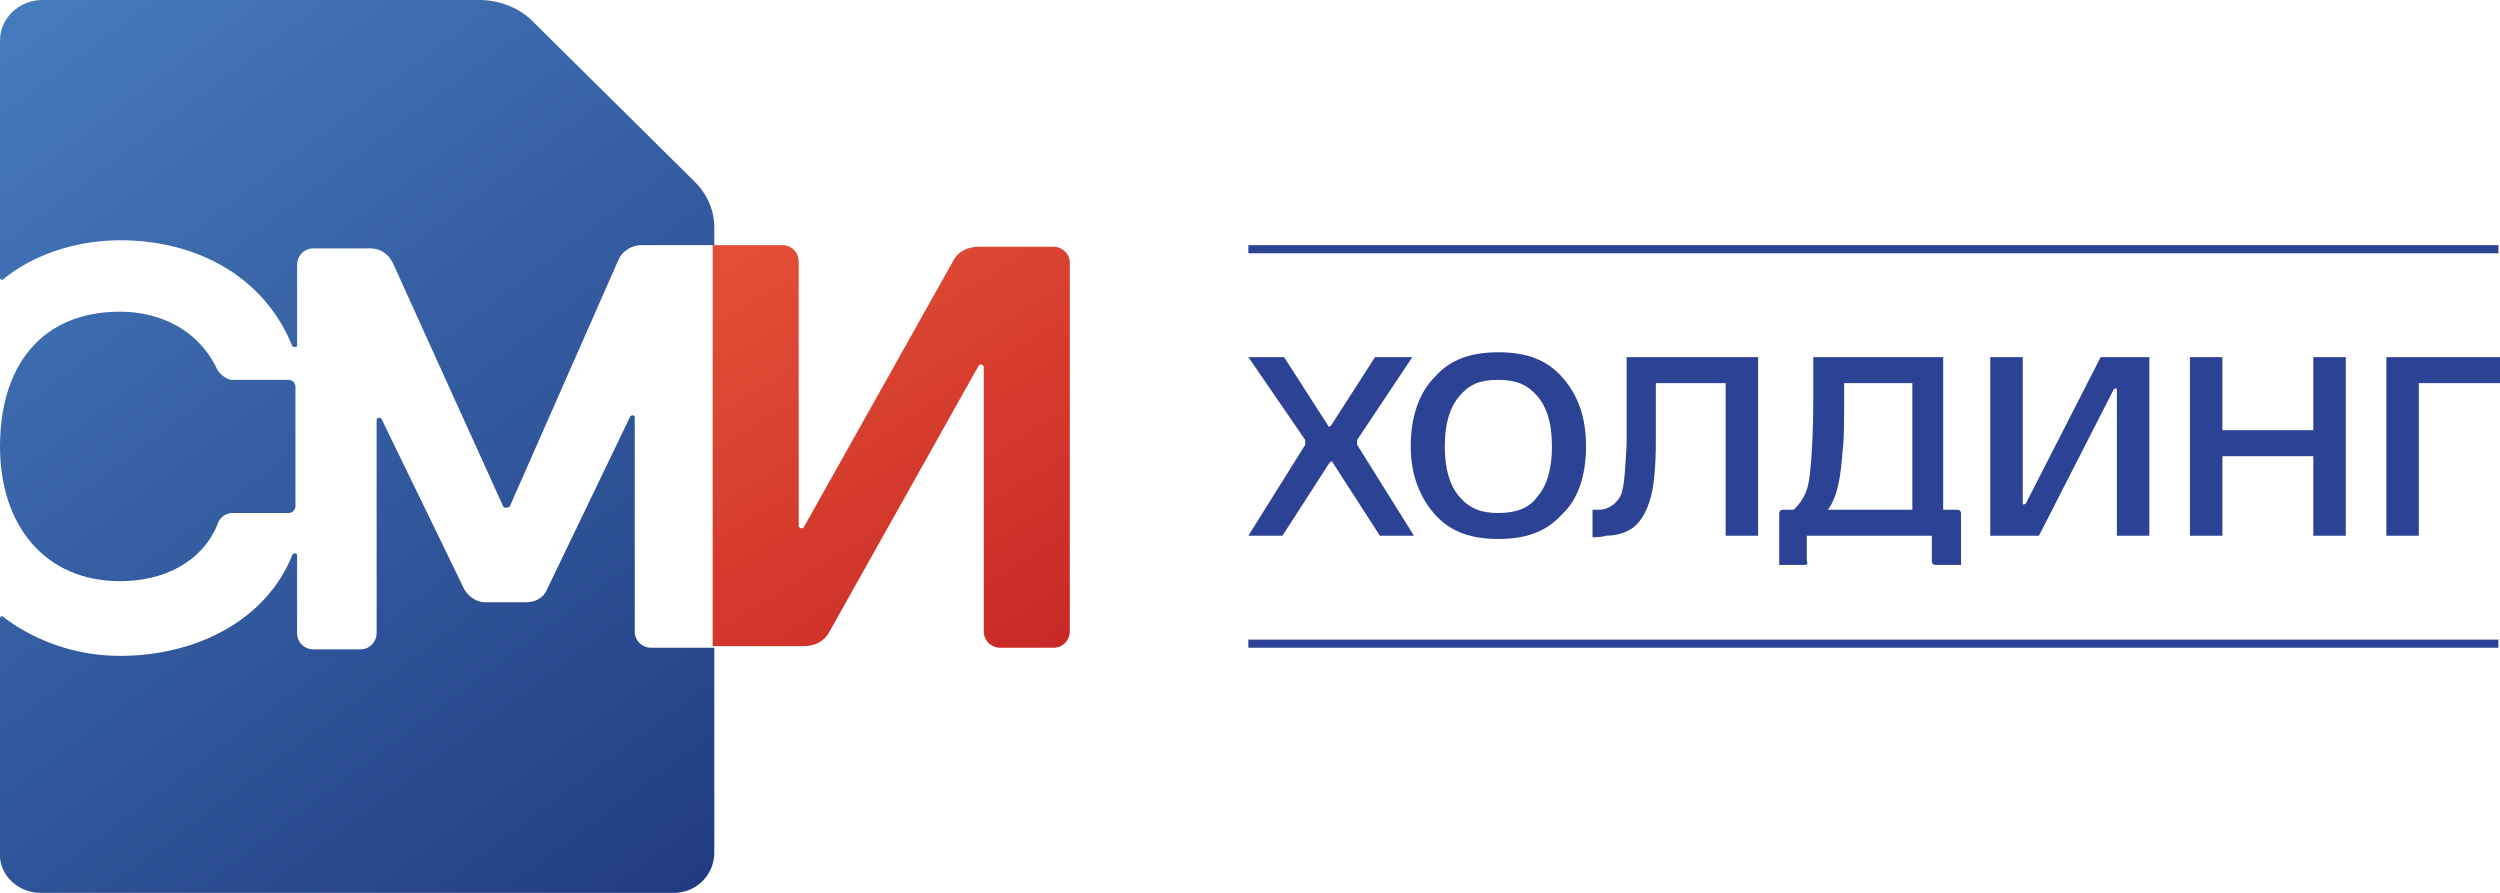
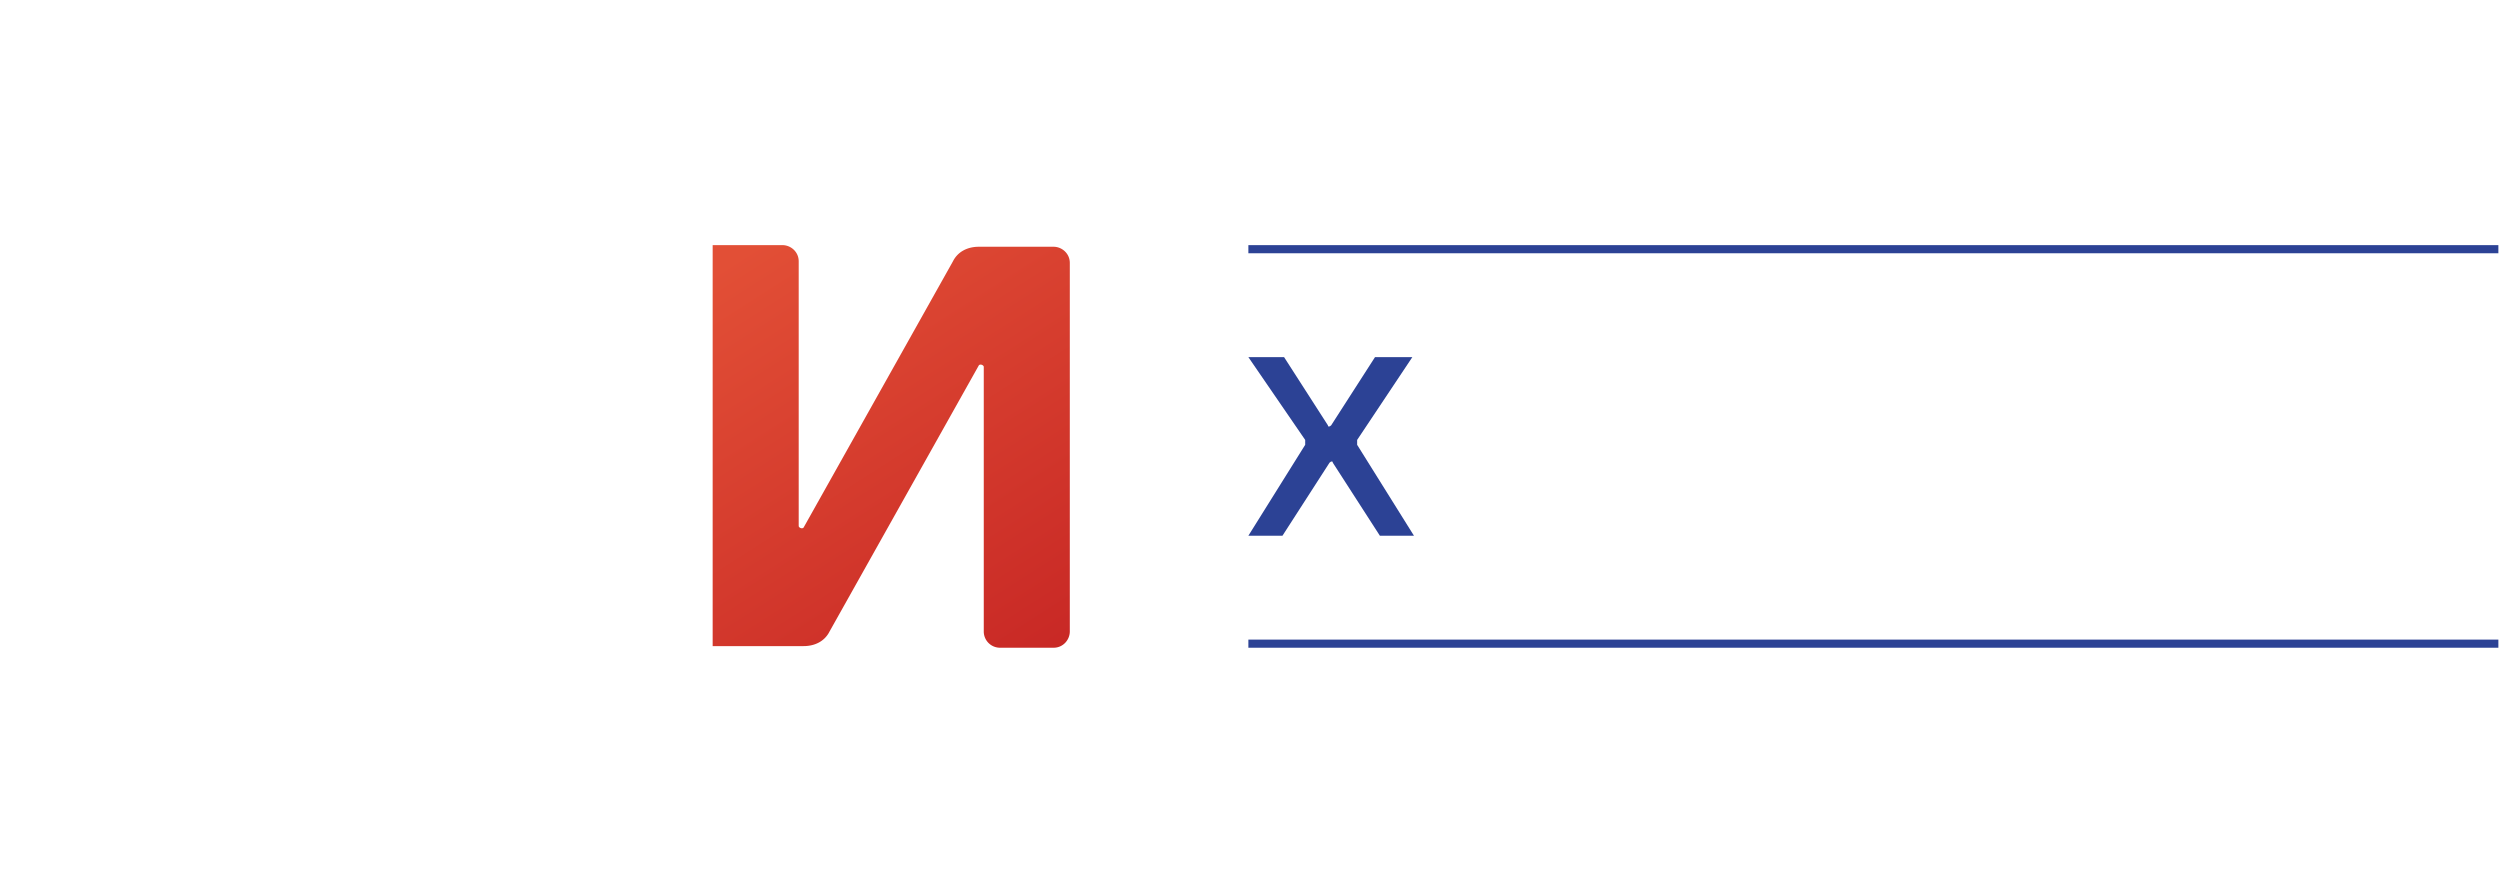
<svg xmlns="http://www.w3.org/2000/svg" viewBox="0 0 154 55">
  <style>
    .st4{fill:#2c4295}
  </style>
  <linearGradient id="SVGID_1" gradientUnits="userSpaceOnUse" x1="46.71" y1="41.06" x2="63.8" y2="14.32" gradientTransform="matrix(1 0 0 -1 0 56)">
    <stop offset="0" stop-color="#e24f36" />
    <stop offset=".99" stop-color="#c82825" />
  </linearGradient>
  <path d="M64.9 39.9h-3.3a1 1 0 0 1-1-1V22.6c0-.1-.2-.2-.3-.1l-9.2 16.4c-.3.6-.9.9-1.6.9h-5.6V15.1h4.3c.5 0 1 .4 1 1v16.3c0 .1.2.2.3.1l9.2-16.4c.3-.6.9-.9 1.6-.9h4.6c.5 0 1 .4 1 1v22.7c0 .5-.4 1-1 1z" fill="url(#SVGID_1)" />
  <linearGradient id="SVGID_2" gradientUnits="userSpaceOnUse" x1="-8.79" y1="52.59" x2="34.67" y2="-5.36" gradientTransform="matrix(1 0 0 -1 0 56)">
    <stop offset="0" stop-color="#477ec0" />
    <stop offset=".99" stop-color="#223c83" />
  </linearGradient>
-   <path d="M13.4 22.8c-1.2-2.6-3.7-3.6-6-3.6-4.9 0-7.4 3.4-7.4 8.3s2.8 8.3 7.4 8.3c2.6 0 5-1.1 6-3.5.1-.4.5-.7.9-.7h3.5c.2 0 .4-.2.4-.4v-7.4c0-.2-.2-.4-.4-.4h-3.5c-.3 0-.7-.3-.9-.6z" fill="url(#SVGID_2)" />
  <linearGradient id="SVGID_3" gradientUnits="userSpaceOnUse" x1="-7.98" y1="53.2" x2="35.49" y2="-4.75" gradientTransform="matrix(1 0 0 -1 0 56)">
    <stop offset="0" stop-color="#477ec0" />
    <stop offset=".99" stop-color="#223c83" />
  </linearGradient>
-   <path d="M39.1 38.9V25.7c0-.1-.2-.2-.3 0l-5.1 10.6c-.2.5-.7.8-1.3.8h-2.5c-.5 0-1-.3-1.3-.8l-5.1-10.5c-.1-.1-.3-.1-.3.1V39c0 .5-.4 1-1 1h-2.9a1 1 0 0 1-1-1v-4.8c0-.1-.2-.2-.3 0-1.6 4-5.9 6.2-10.6 6.2-3 0-5.5-1.1-7.2-2.4-.1-.1-.2 0-.2.1v14.6C0 53.9 1.1 55 2.5 55h39c1.4 0 2.5-1.1 2.5-2.5V39.9h-3.9a1 1 0 0 1-1-1z" fill="url(#SVGID_3)" />
  <linearGradient id="SVGID_4" gradientUnits="userSpaceOnUse" x1="5.4" y1="63.23" x2="48.87" y2="5.28" gradientTransform="matrix(1 0 0 -1 0 56)">
    <stop offset="0" stop-color="#477ec0" />
    <stop offset=".99" stop-color="#223c83" />
  </linearGradient>
-   <path d="M42.8 11.2 33 1.5C32.1.5 30.8 0 29.5 0H2.6C1.2 0 0 1.1 0 2.5v14.6c0 .1.1.2.2.1 1.7-1.4 4.3-2.4 7.2-2.4 4.8 0 8.9 2.3 10.6 6.5 0 .1.3.1.3 0v-5c0-.5.4-1 1-1h3.5c.6 0 1.1.3 1.4.9l6.8 15c0 .1.3.1.4 0L38.1 16c.2-.5.8-.9 1.4-.9H44V14c0-1-.4-2-1.2-2.8z" fill="url(#SVGID_4)" />
  <path class="st4" d="M76.9 15.1h77v.5h-77zM76.9 39.4h77v.5h-77zM79 33h-2.1l3.5-5.6v-.3L76.9 22h2.2l2.7 4.2c0 .1.1.1.2 0l2.7-4.2H87l-3.4 5.1v.3l3.5 5.6H85l-2.9-4.5c0-.1-.1-.1-.2 0L79 33z" />
-   <path class="st4" d="M97.7 27.5c0 1.8-.5 3.3-1.5 4.2-.9 1-2.1 1.5-3.9 1.5-1.8 0-3-.5-3.9-1.5-.9-1-1.5-2.4-1.5-4.2s.5-3.3 1.5-4.3c.9-1 2.1-1.5 3.9-1.5 1.8 0 3 .5 3.9 1.5 1 1.1 1.5 2.5 1.5 4.3zm-8.7 0c0 1.4.3 2.4.9 3.1.6.7 1.3 1 2.4 1s1.9-.3 2.4-1c.6-.7.9-1.7.9-3.1s-.3-2.4-.9-3.1c-.6-.7-1.3-1-2.4-1-1.2 0-1.8.3-2.4 1-.6.7-.9 1.7-.9 3.1zM98.1 33.1v-1.7h.4c.5 0 1-.3 1.3-.8.3-.6.3-1.8.4-3.2V22h8.1v11h-2v-9.4H102v3.6c0 1.4-.1 2.9-.4 3.7-.2.7-.6 1.3-1 1.6-.4.3-1 .5-1.7.5-.2.1-.8.1-.8.1zM111.2 34.8h-1.6v-3.2c0-.1.1-.2.2-.2h.7c.7-.7.9-1.3 1-2.3.1-.9.2-2.5.2-4.6V22h8v9.4h.9c.1 0 .2.1.2.2v3.2h-1.6c-.1 0-.2-.1-.2-.2V33h-7.7v1.6c.1.1 0 .2-.1.2zm1.4-3.4h5.2v-7.8h-4.2v.9c0 1.5 0 2.6-.1 3.3-.1 1.5-.3 2.8-.9 3.6zM132.4 33h-2v-9c0-.1-.1-.1-.2 0l-4.6 9h-3V22h2v9c0 .1.1.1.2 0l4.6-9h3v11zM136.9 33h-2V22h2v4.5h5.6V22h2v11h-2v-4.9h-5.6V33zM149 33h-2V22h7v1.6h-5V33z" />
</svg>